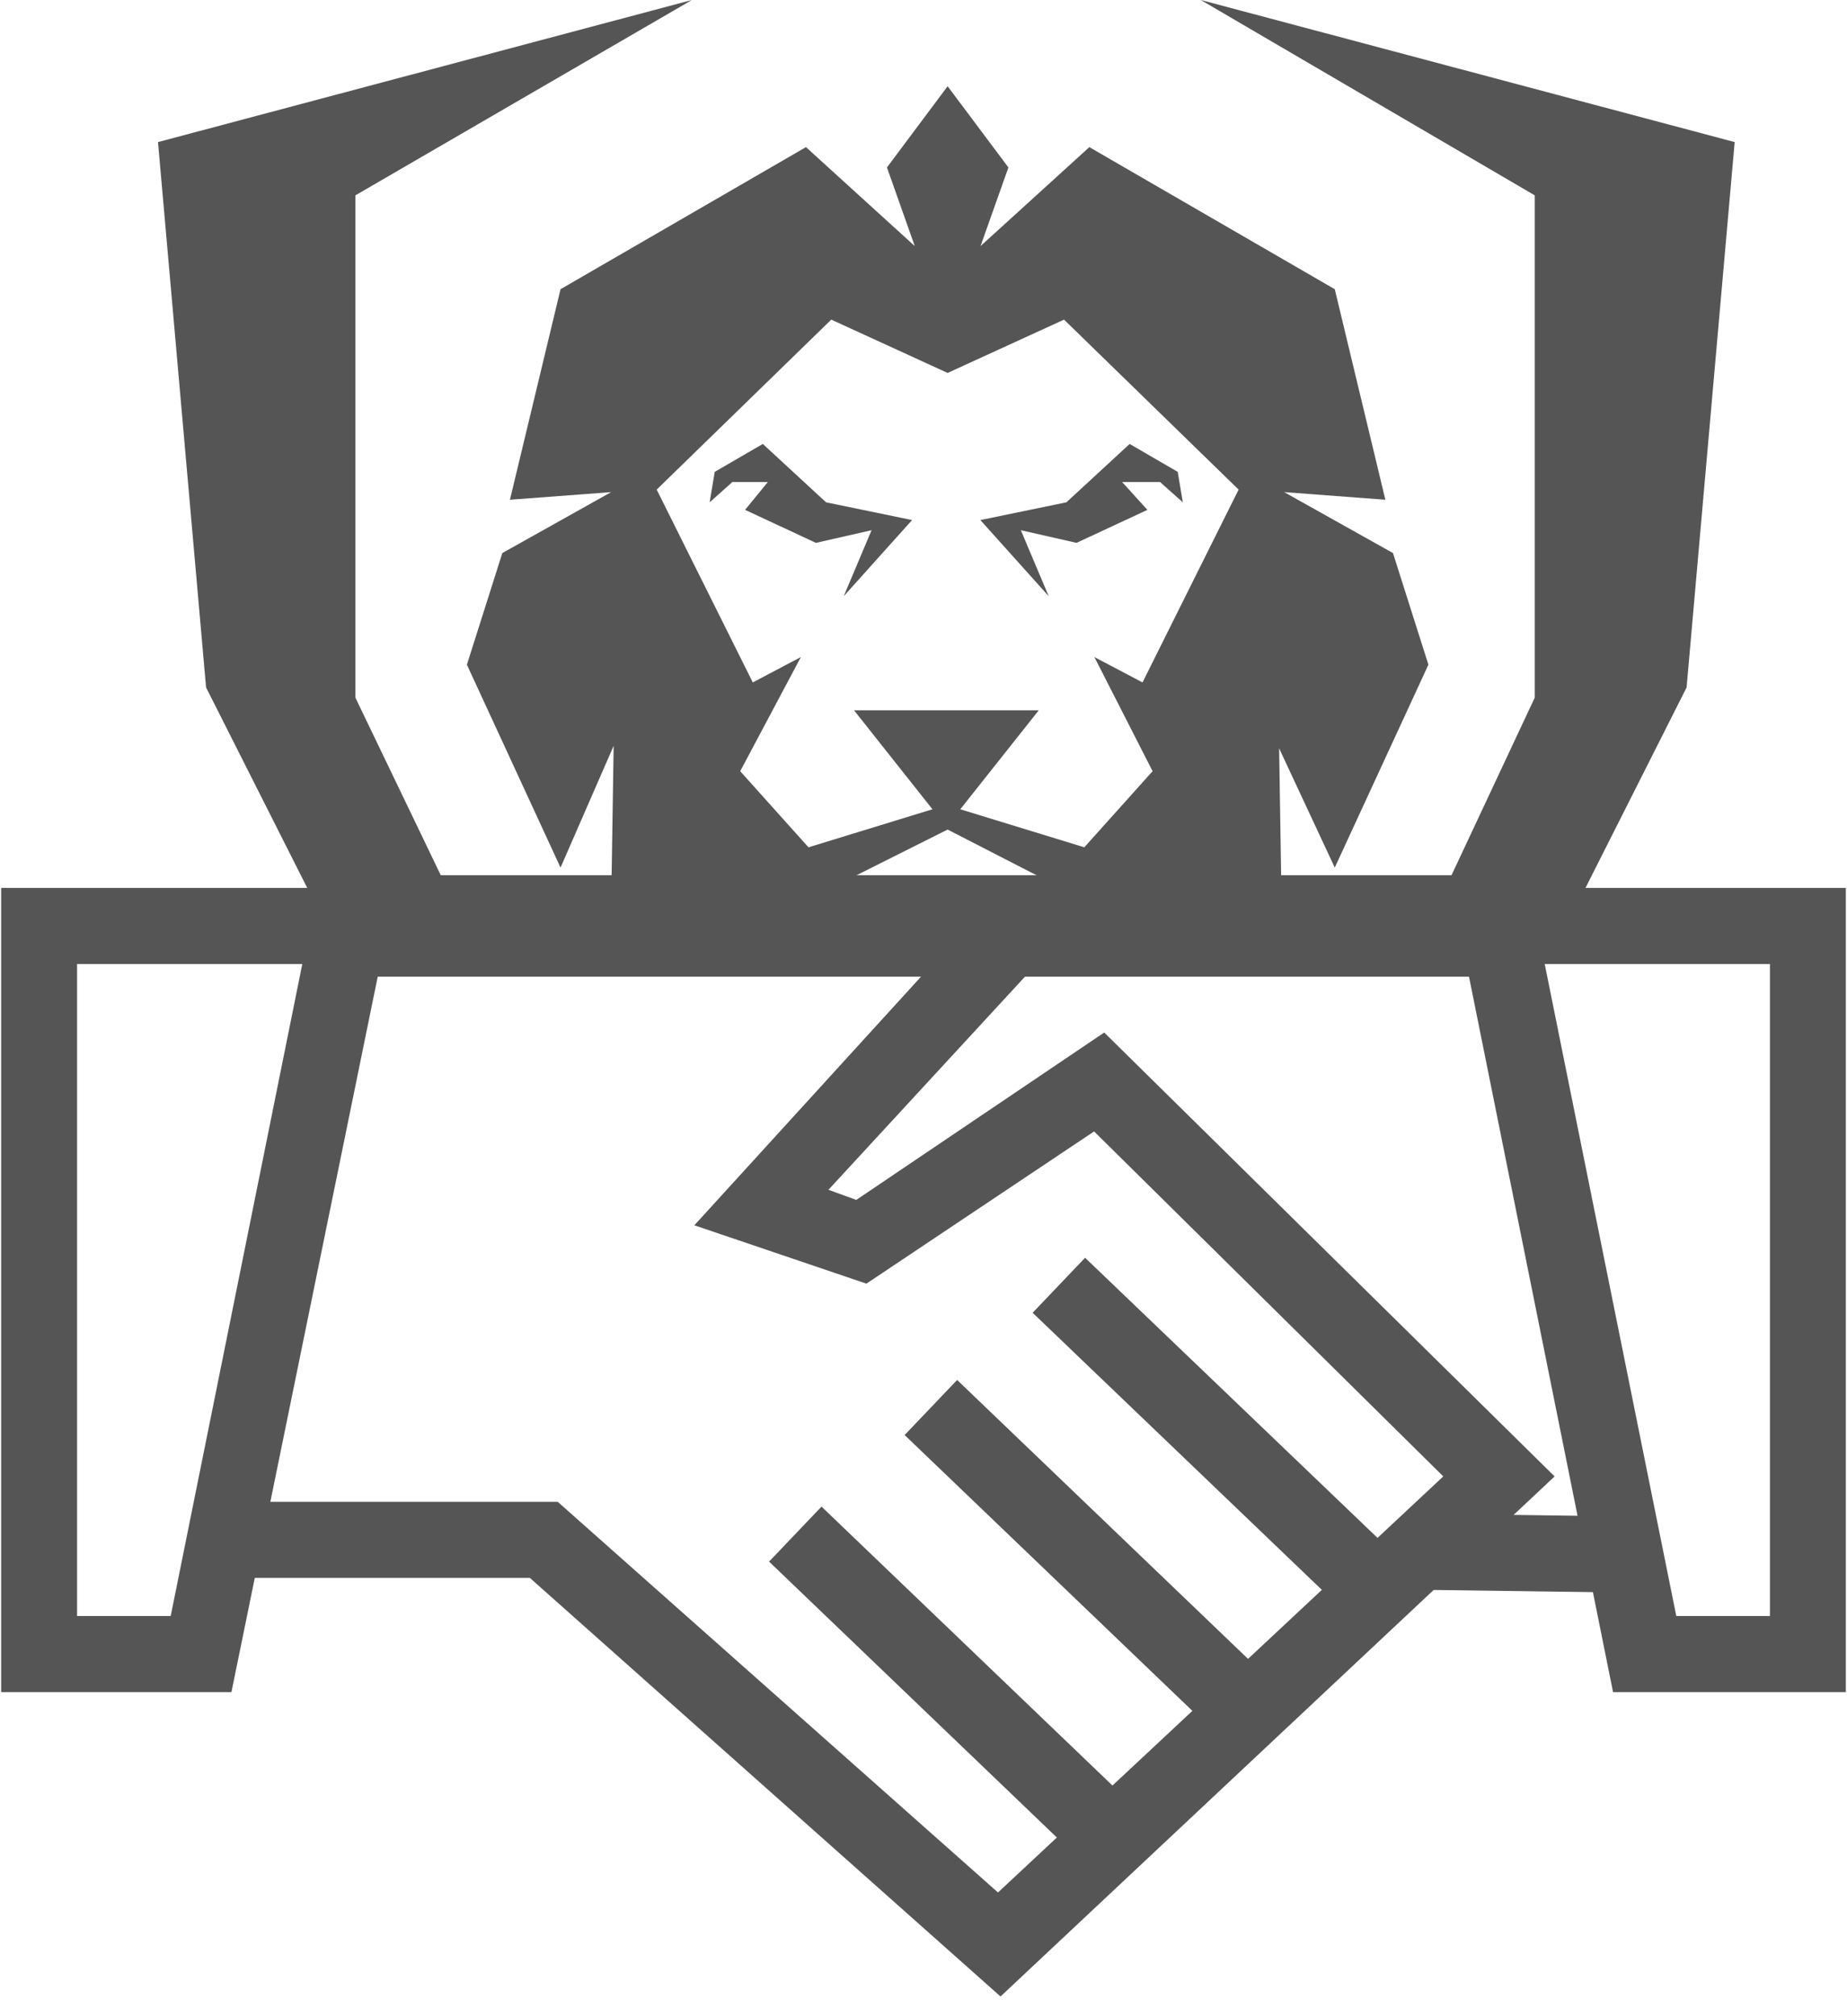
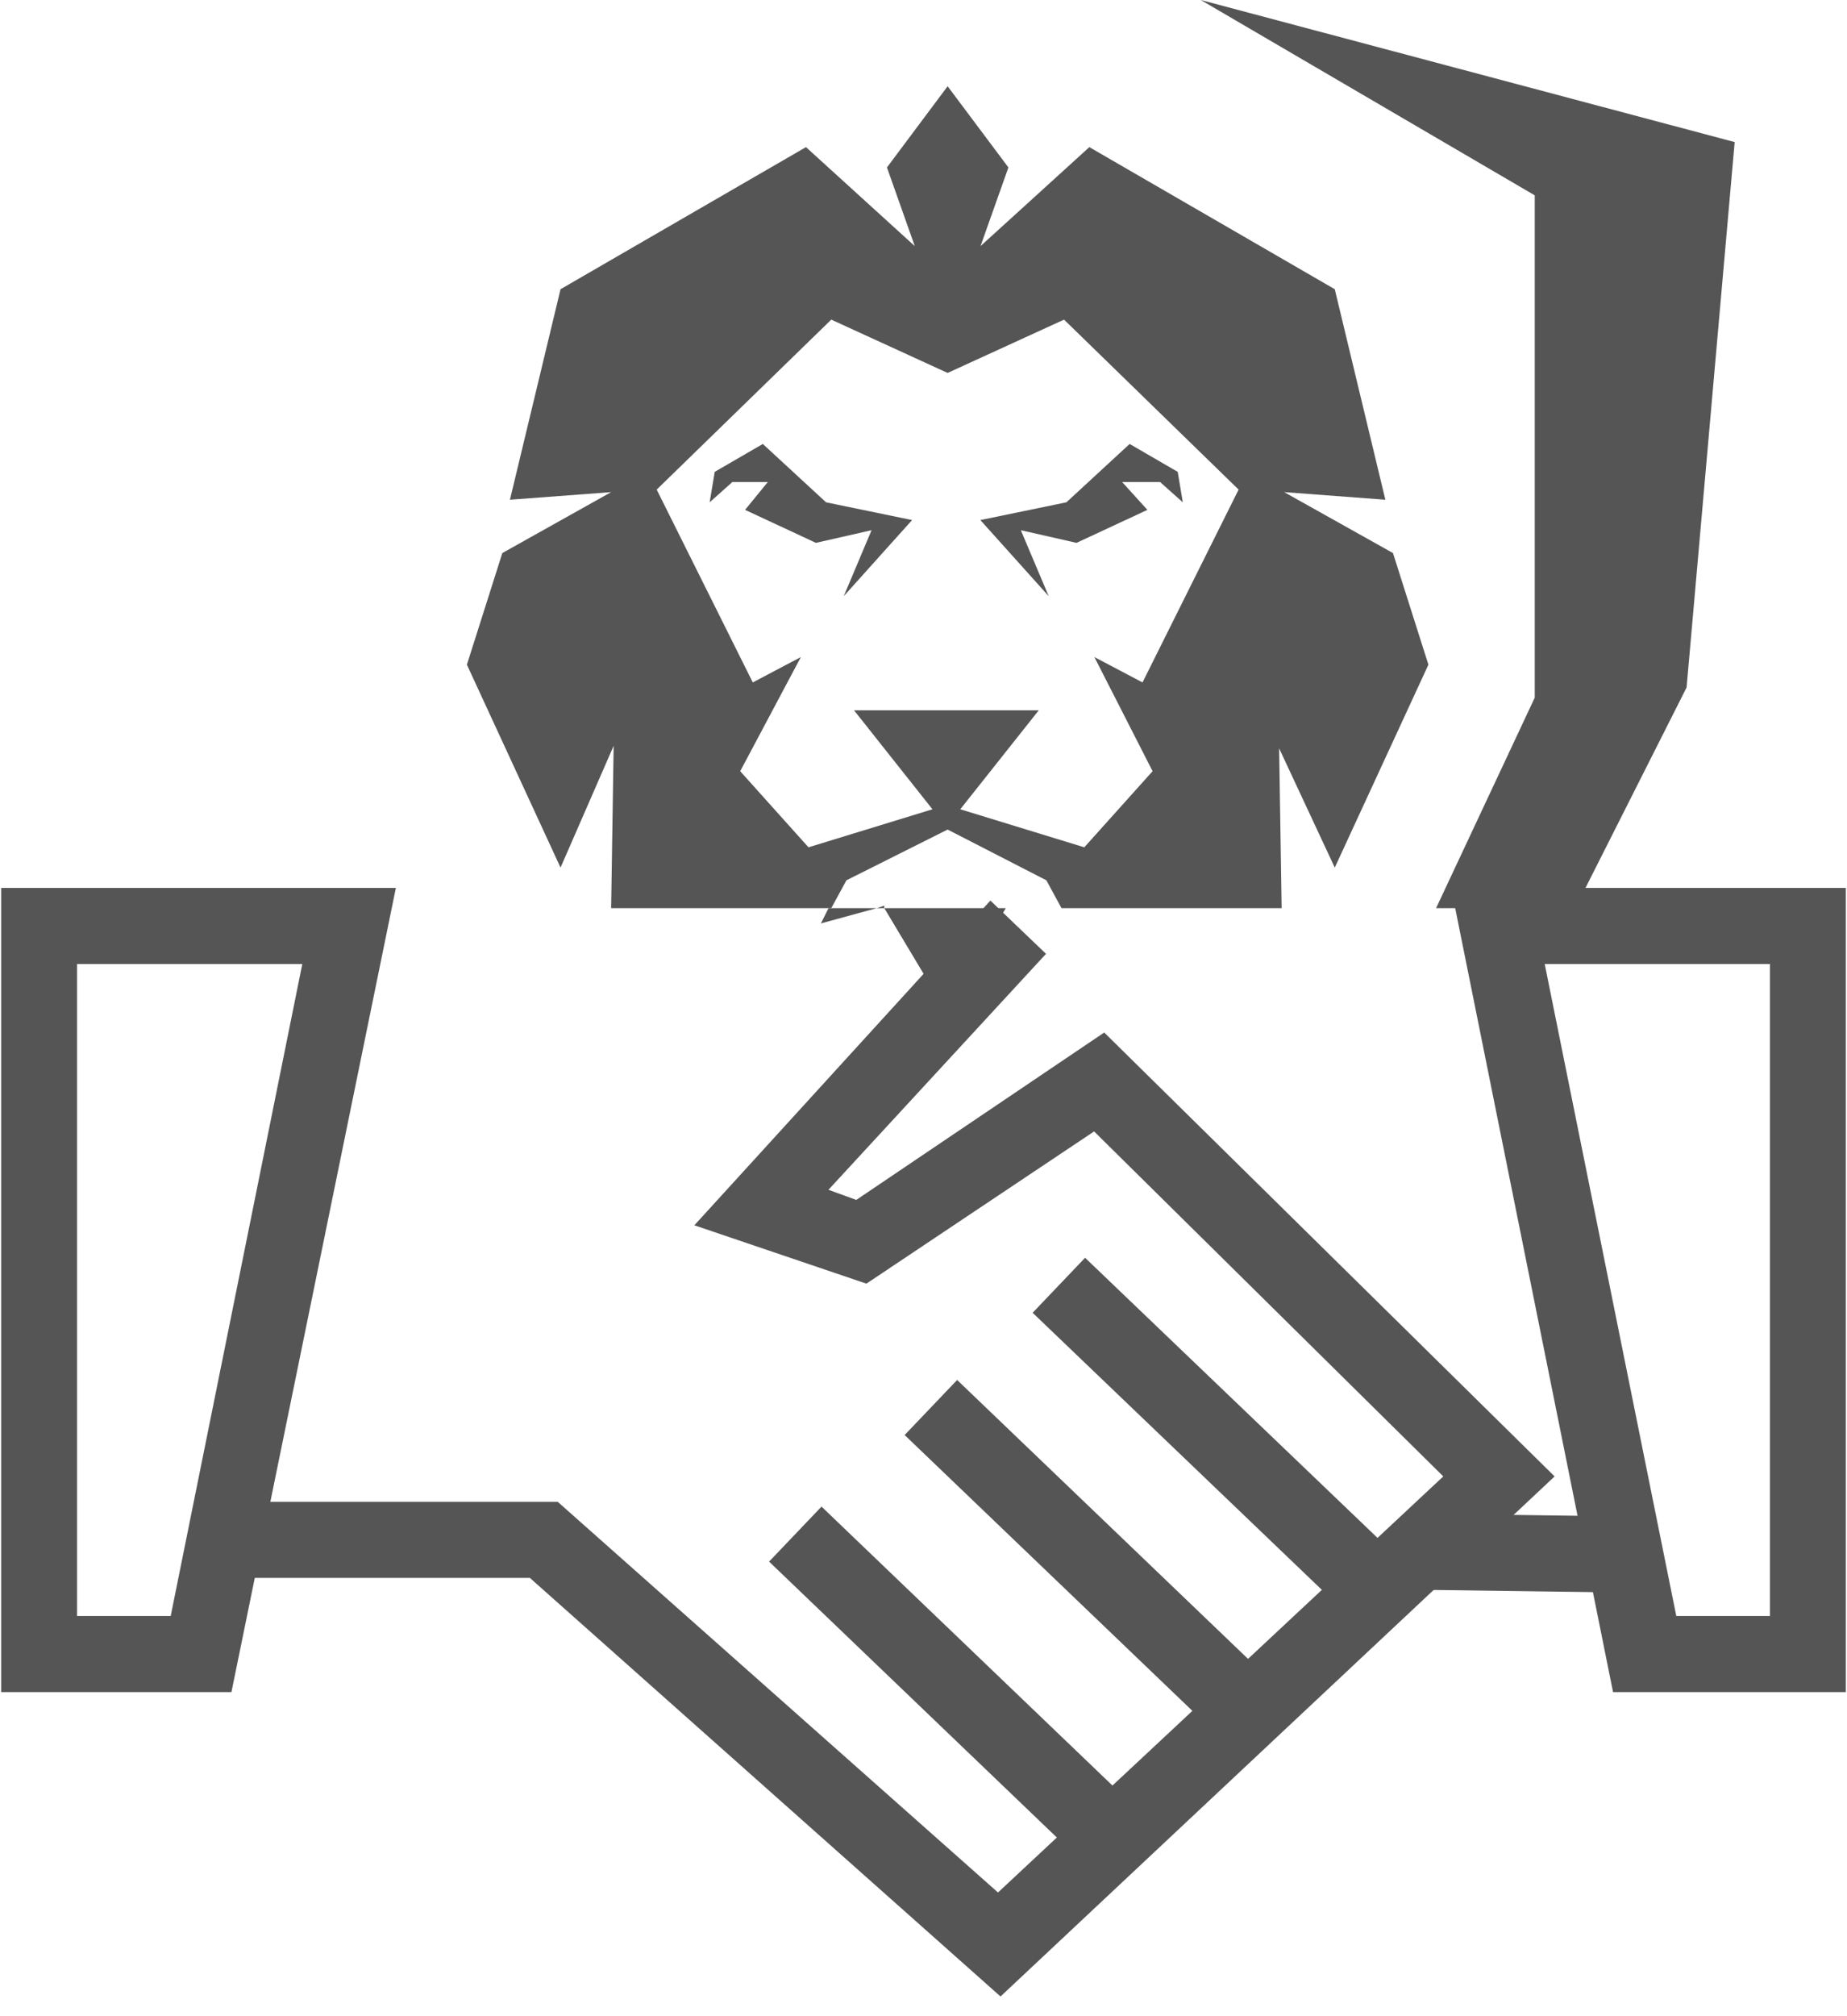
<svg xmlns="http://www.w3.org/2000/svg" width="33" height="36" viewBox="0 0 33 36" fill="none">
  <path d="M25.386 27.027L25.367 28.386L29.029 28.436L29.047 27.077L25.386 27.027Z" fill="#555555" />
-   <path d="M26.825 15.627H6.074V17.439H26.825V15.627Z" fill="#555555" />
  <path d="M17.876 35.648L9.467 28.174H4.133V26.815H9.964L17.831 33.791L25.787 26.362L19.548 20.202L15.48 22.92L12.406 21.878L17.695 16.08L18.689 17.031L14.802 21.244L15.299 21.425L19.729 18.436L27.776 26.362L17.876 35.648Z" fill="#555555" />
  <path d="M19.387 22.458L18.45 23.44L24.137 28.885L25.074 27.902L19.387 22.458Z" fill="#555555" />
  <path d="M17.101 24.64L16.163 25.623L21.849 31.07L22.786 30.087L17.101 24.64Z" fill="#555555" />
  <path d="M14.678 26.901L13.741 27.883L19.426 33.33L20.363 32.348L14.678 26.901Z" fill="#555555" />
  <path d="M4.135 30.213H0.021V15.854H7.073L4.135 30.213ZM1.377 28.854H3.05L5.401 17.213H1.377V28.854Z" fill="#555555" />
  <path d="M32.979 30.213H28.82L25.927 15.854H32.979V30.213ZM29.95 28.854H31.623V17.213H27.599L29.95 28.854Z" fill="#555555" />
  <path d="M16.885 18.028L17.97 16.216H15.8L16.885 18.028Z" fill="#555555" />
  <path d="M15.662 16.216H14.803L14.667 16.488L15.662 16.216Z" fill="#555555" />
-   <path d="M19.101 16.488L18.965 16.216H18.152L19.101 16.488Z" fill="#555555" />
+   <path d="M19.101 16.488H18.152L19.101 16.488Z" fill="#555555" />
  <path d="M13.629 7.927L12.77 8.425L12.679 8.969L13.086 8.606H13.719L13.312 9.104L14.578 9.693L15.572 9.467L15.075 10.645L16.296 9.286L14.759 8.969L13.629 7.927Z" fill="#555555" />
  <path d="M20.048 8.606H20.726L21.133 8.969L21.042 8.425L20.183 7.927L19.053 8.969L17.516 9.286L18.737 10.645L18.239 9.467L19.234 9.693L20.5 9.104L20.048 8.606Z" fill="#555555" />
  <path d="M23.848 15.491L25.521 11.868L24.888 9.875L22.944 8.787L24.752 8.923L23.848 5.164L19.463 2.627L17.519 4.394L18.017 2.99L16.931 1.54L15.847 2.99L16.344 4.394L14.4 2.627L10.015 5.164L9.111 8.923L10.919 8.787L8.975 9.875L8.342 11.868L10.015 15.491L10.964 13.317L10.919 16.216H14.852L15.123 15.718L16.931 14.812L18.695 15.718L18.966 16.216H22.899L22.854 13.362L23.848 15.491ZM20.593 13.77L19.373 15.129L17.157 14.45L18.559 12.683H15.259L16.66 14.45L14.445 15.129L13.225 13.77L14.309 11.732L13.45 12.185L11.733 8.742L14.852 5.707L16.931 6.659L19.011 5.707L22.13 8.742L20.413 12.185L19.553 11.732L20.593 13.77Z" fill="#555555" />
  <path d="M15.664 16.216H15.799V16.171L15.664 16.216Z" fill="#555555" />
-   <path d="M17.97 16.216H18.15L18.015 16.171L17.97 16.216Z" fill="#555555" />
-   <path d="M6.35 3.488L12.362 0L2.823 2.537L3.682 12.275L5.672 16.216H8.158L6.35 12.457V3.488Z" fill="#555555" />
  <path d="M30.993 2.537L21.454 0L27.421 3.488V12.457L25.658 16.216H28.145L30.134 12.275L30.993 2.537Z" fill="#555555" />
</svg>